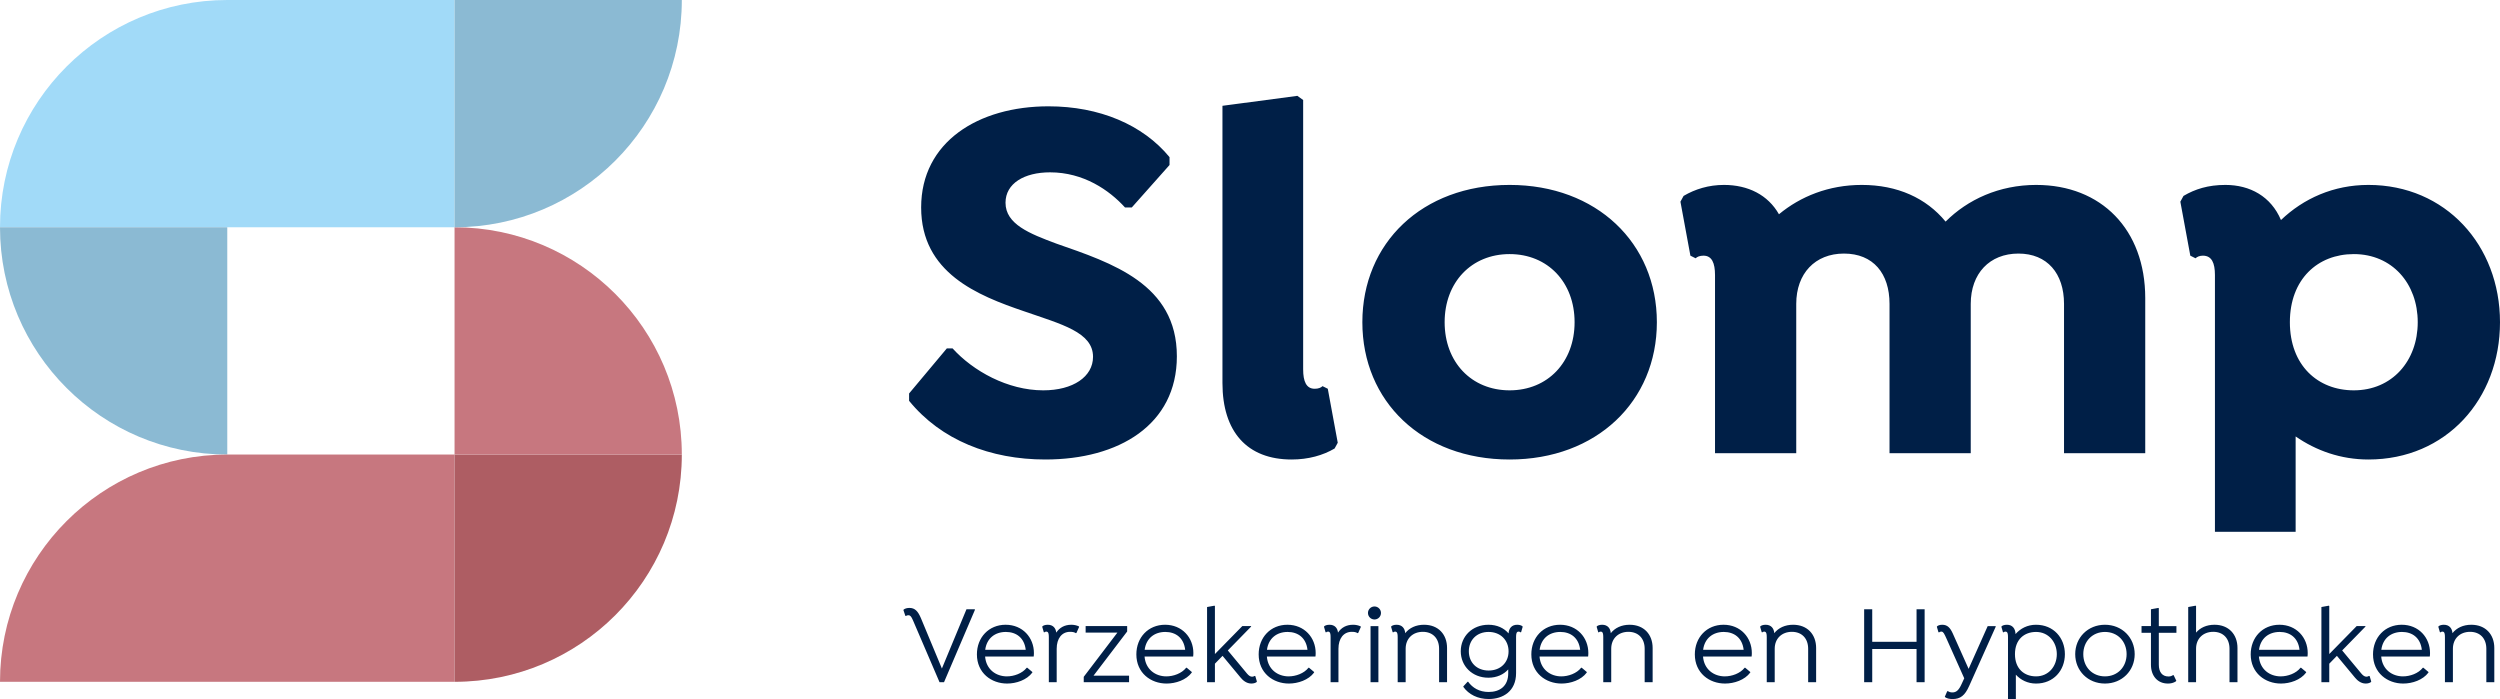
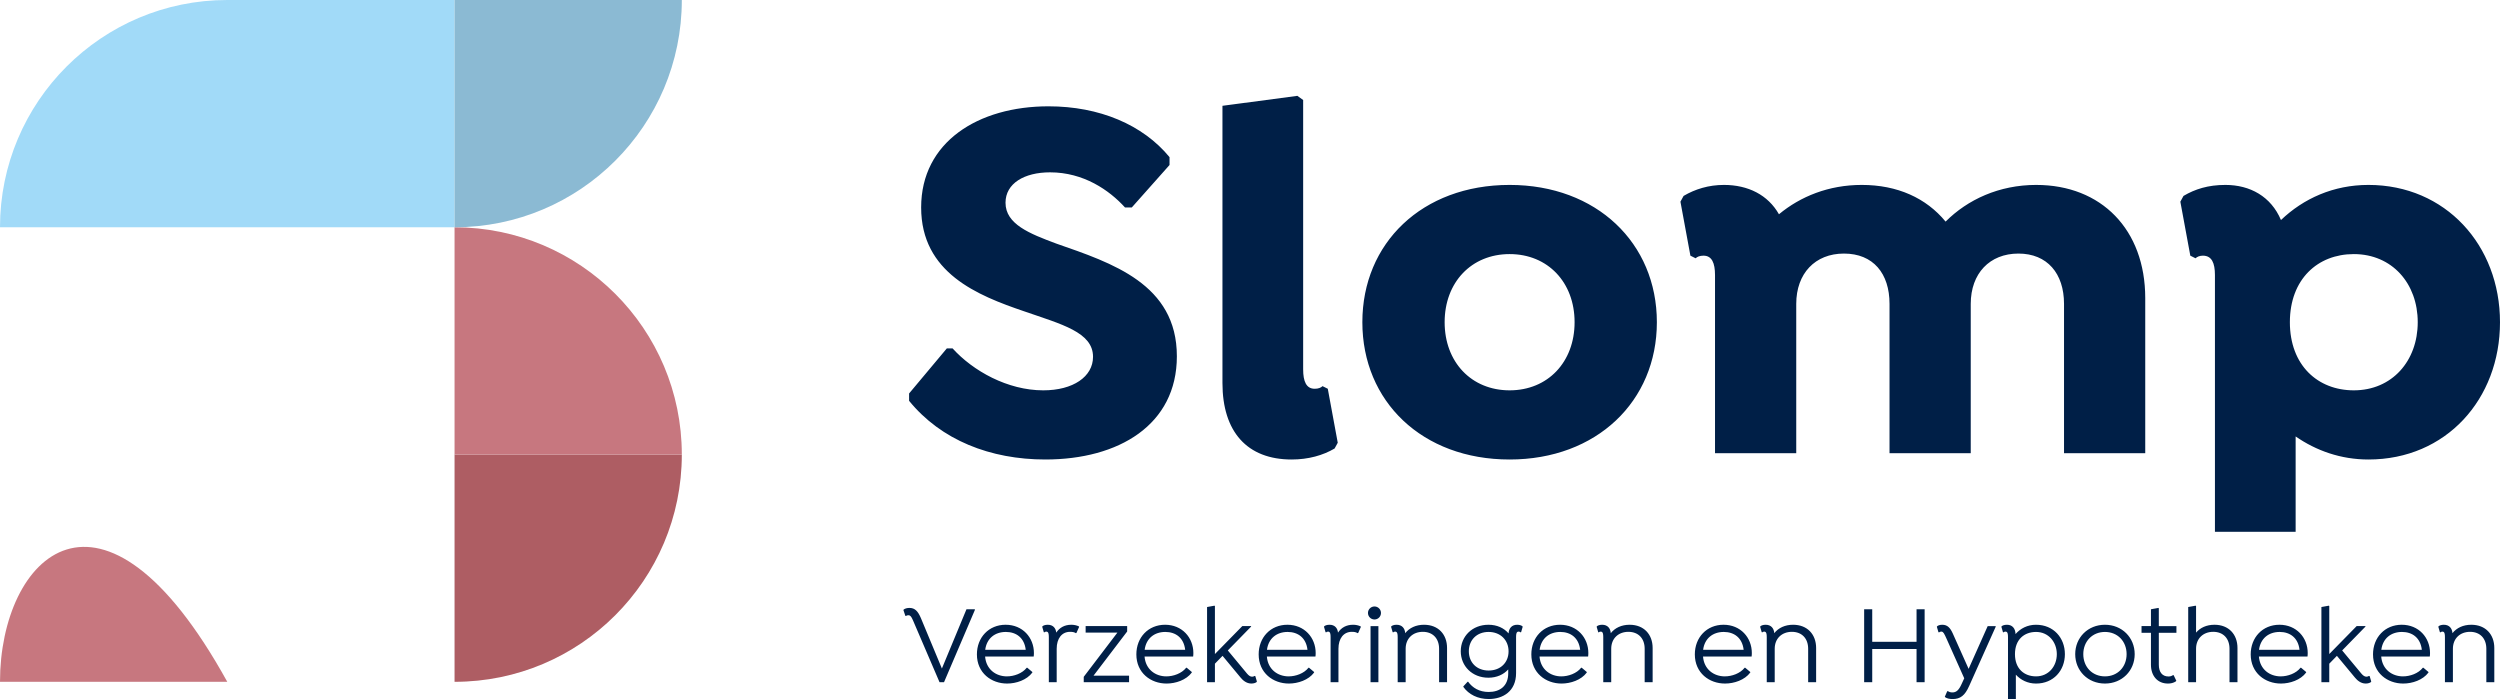
<svg xmlns="http://www.w3.org/2000/svg" id="logo_SVG" width="500" height="139.807" viewBox="0 0 500 139.807">
  <defs>
    <style>.cls-1{fill:#ae5d63;}.cls-2{fill:#a1daf8;}.cls-3{fill:#001f47;}.cls-4{fill:#8bbad3;}.cls-5{fill:#c7777f;}</style>
  </defs>
  <path class="cls-2" d="M90.91,45.454V0h-45.454C20.351,0,0,20.351,0,45.454h90.909Z" />
-   <path class="cls-4" d="M45.455,45.454v45.454C20.352,90.908,0,70.558,0,45.454h45.455Z" />
-   <path class="cls-5" d="M90.91,136.364v-45.454h-45.454C20.351,90.91,0,111.26,0,136.364h90.909Z" />
+   <path class="cls-5" d="M90.91,136.364h-45.454C20.351,90.91,0,111.26,0,136.364h90.909Z" />
  <path class="cls-1" d="M90.91,90.909v45.454c25.103,0,45.454-20.35,45.454-45.454h-45.454Z" />
  <path class="cls-5" d="M90.91,90.909h45.454c0-25.103-20.35-45.454-45.454-45.454v45.454Z" />
  <path class="cls-4" d="M90.91,0v45.454c25.103,0,45.454-20.35,45.454-45.454h-45.454Z" />
  <path class="cls-3" d="M494.263,124.951c-1.639,0-2.939.629-3.77,1.684-.067-.965-.629-1.684-1.729-1.684-.516,0-.876.157-1.033.292l-.067.112.314,1.078.112.045c.09-.09.202-.157.382-.157.449,0,.516.449.516,1.1v9.021h1.594v-6.688c0-2.064,1.435-3.388,3.433-3.388s3.254,1.325,3.254,3.388v6.688h1.594v-6.845c0-2.715-1.751-4.645-4.6-4.645M480.394,126.388c2.086,0,3.703,1.19,3.972,3.568h-8.101c.292-2.266,1.929-3.568,4.129-3.568M485.96,131.302c.022-.157.045-.382.045-.696,0-3.096-2.267-5.656-5.656-5.656-3.366,0-5.745,2.537-5.745,5.925,0,3.725,2.894,5.835,6.037,5.835,1.817,0,3.927-.696,5.05-2.2v-.112l-1.01-.851h-.112c-.898,1.143-2.558,1.727-3.972,1.727-2.178,0-4.152-1.39-4.354-3.972h9.717ZM473.931,135.229l-.135-.045c-.157.09-.292.157-.494.157-.359,0-.672-.202-1.031-.629l-3.839-4.623,4.668-4.78-.022-.09h-1.749l-5.476,5.588v-9.605l-.09-.067-1.482.269v15.036h1.572v-3.702l1.527-1.572,3.613,4.354c.427.516,1.145,1.19,2.154,1.19.494,0,.876-.157,1.033-.292l.067-.112-.314-1.078ZM455.932,126.388c2.088,0,3.703,1.19,3.972,3.568h-8.101c.292-2.266,1.929-3.568,4.129-3.568M461.498,131.302c.022-.157.045-.382.045-.696,0-3.096-2.267-5.656-5.656-5.656-3.366,0-5.745,2.537-5.745,5.925,0,3.725,2.896,5.835,6.037,5.835,1.817,0,3.927-.696,5.049-2.2v-.112l-1.01-.851h-.112c-.898,1.143-2.558,1.727-3.972,1.727-2.178,0-4.152-1.39-4.354-3.972h9.717ZM442.894,124.951c-1.571,0-2.851.584-3.682,1.571v-5.319l-.09-.067-1.48.269v15.036h1.57v-6.688c0-2.064,1.437-3.388,3.435-3.388s3.254,1.325,3.254,3.388v6.688h1.594v-6.845c0-2.715-1.751-4.645-4.601-4.645M435.285,126.567v-1.347h-3.523v-3.568l-.09-.067-1.482.269v3.366h-1.884v1.347h1.884v6.396c0,2.221,1.325,3.748,3.39,3.748.56,0,1.121-.112,1.615-.449l.067-.112-.516-1.078-.112-.067c-.314.202-.539.292-.941.292-1.257,0-1.931-.898-1.931-2.356v-6.374h3.523ZM420.99,135.274c-2.535,0-4.331-1.884-4.331-4.443s1.818-4.443,4.331-4.443c2.537,0,4.331,1.886,4.331,4.443s-1.794,4.443-4.331,4.443M420.99,124.951c-3.411,0-5.947,2.559-5.947,5.88s2.537,5.88,5.947,5.88,5.948-2.559,5.948-5.88-2.537-5.88-5.948-5.88M407.211,135.274c-2.333,0-4.219-1.48-4.219-4.443s1.886-4.443,4.219-4.443c2.492,0,4.152,2.02,4.152,4.443,0,2.447-1.66,4.443-4.152,4.443M407.211,124.951c-1.729,0-3.119.741-4.107,1.863-.023-1.078-.606-1.863-1.706-1.863-.561,0-.898.157-1.055.292l-.067.112.314,1.078.112.045c.09-.09.202-.157.382-.157.449,0,.516.449.516,1.1v12.387h1.572v-4.87c.965,1.055,2.356,1.774,4.039,1.774,3.5,0,5.768-2.625,5.768-5.88s-2.267-5.88-5.768-5.88M399.11,125.22h-1.572l-3.815,8.552-3.164-7.07c-.516-1.145-1.078-1.751-2.11-1.751-.516,0-.853.157-1.01.292l-.067.112.314,1.078.112.045c.157-.112.359-.18.539-.157.337.045.516.404.988,1.459l3.523,7.877-.516,1.122c-.584,1.302-1.1,1.706-1.862,1.706-.359,0-.651-.09-.898-.269l-.135.045-.471,1.076.045.09c.359.247.808.382,1.504.382,1.547,0,2.468-.696,3.321-2.625l5.319-11.873-.045-.09ZM383.31,121.854v6.509h-8.864v-6.509h-1.616v14.587h1.616v-6.643h8.864v6.643h1.616v-14.587h-1.616ZM358.625,124.951c-1.639,0-2.941.629-3.771,1.684-.067-.965-.629-1.684-1.727-1.684-.516,0-.876.157-1.033.292l-.067.112.314,1.078.112.045c.09-.09.202-.157.382-.157.449,0,.516.449.516,1.1v9.021h1.592v-6.688c0-2.064,1.437-3.388,3.435-3.388s3.254,1.325,3.254,3.388v6.688h1.594v-6.845c0-2.715-1.751-4.645-4.601-4.645M344.755,126.388c2.088,0,3.704,1.19,3.974,3.568h-8.103c.292-2.266,1.931-3.568,4.129-3.568M350.321,131.302c.022-.157.045-.382.045-.696,0-3.096-2.266-5.656-5.656-5.656-3.366,0-5.744,2.537-5.744,5.925,0,3.725,2.894,5.835,6.036,5.835,1.818,0,3.929-.696,5.05-2.2v-.112l-1.01-.851h-.111c-.898,1.143-2.559,1.727-3.974,1.727-2.176,0-4.152-1.39-4.354-3.972h9.717ZM325.928,124.951c-1.639,0-2.941.629-3.772,1.684-.067-.965-.629-1.684-1.727-1.684-.516,0-.876.157-1.033.292l-.067.112.314,1.078.112.045c.09-.09.202-.157.382-.157.449,0,.516.449.516,1.1v9.021h1.592v-6.688c0-2.064,1.437-3.388,3.435-3.388s3.254,1.325,3.254,3.388v6.688h1.594v-6.845c0-2.715-1.751-4.645-4.601-4.645M312.057,126.388c2.088,0,3.704,1.19,3.974,3.568h-8.103c.292-2.266,1.931-3.568,4.129-3.568M317.623,131.302c.022-.157.045-.382.045-.696,0-3.096-2.266-5.656-5.656-5.656-3.366,0-5.744,2.537-5.744,5.925,0,3.725,2.894,5.835,6.036,5.835,1.818,0,3.929-.696,5.05-2.2v-.112l-1.009-.851h-.112c-.898,1.143-2.559,1.727-3.974,1.727-2.176,0-4.152-1.39-4.354-3.972h9.717ZM297.739,134.107c-2.401,0-3.972-1.615-3.972-3.86s1.594-3.86,3.949-3.86,3.996,1.616,3.996,3.882c0,2.222-1.594,3.837-3.974,3.837M304.472,125.243c-.157-.135-.516-.292-1.033-.292-1.098,0-1.66.718-1.727,1.729-.92-1.078-2.312-1.729-4.018-1.729-3.231,0-5.542,2.312-5.542,5.296s2.311,5.296,5.519,5.296c1.661,0,3.053-.629,3.974-1.66v.784c0,2.537-1.661,3.727-3.906,3.727-1.884,0-3.231-.831-4.107-2.043h-.112l-.851.92v.112c1.076,1.503,2.872,2.423,5.07,2.423,2.851,0,5.476-1.547,5.476-5.184v-7.203c0-.651.067-1.1.516-1.1.18,0,.292.067.382.157l.112-.045.314-1.078-.067-.112ZM284.813,124.951c-1.637,0-2.939.629-3.77,1.684-.067-.965-.629-1.684-1.729-1.684-.515,0-.874.157-1.031.292l-.067.112.314,1.078.112.045c.09-.09.2-.157.38-.157.449,0,.516.449.516,1.1v9.021h1.594v-6.688c0-2.064,1.437-3.388,3.433-3.388s3.255,1.325,3.255,3.388v6.688h1.592v-6.845c0-2.715-1.749-4.645-4.601-4.645M274.109,125.22h1.571v11.222h-1.571v-11.222ZM274.895,123.897c.717,0,1.3-.584,1.3-1.302s-.584-1.302-1.3-1.302-1.302.584-1.302,1.302.584,1.302,1.302,1.302M272.111,125.265c-.449-.202-.943-.314-1.503-.314-1.347,0-2.357.584-3.008,1.571-.09-.92-.673-1.571-1.682-1.571-.561,0-.898.157-1.055.292l-.067.112.314,1.078.112.045c.09-.09.202-.157.382-.157.447,0,.515.449.515,1.1v9.021h1.571v-6.688c0-2.064,1.033-3.388,2.671-3.388.449,0,.829.045,1.166.269l.112-.045.539-1.212-.067-.112ZM257.524,126.388c2.088,0,3.703,1.19,3.972,3.568h-8.101c.292-2.266,1.931-3.568,4.129-3.568M263.09,131.302c.022-.157.045-.382.045-.696,0-3.096-2.266-5.656-5.656-5.656-3.366,0-5.745,2.537-5.745,5.925,0,3.725,2.896,5.835,6.037,5.835,1.818,0,3.927-.696,5.05-2.2v-.112l-1.01-.851h-.112c-.896,1.143-2.558,1.727-3.972,1.727-2.176,0-4.152-1.39-4.354-3.972h9.717ZM251.062,135.229l-.135-.045c-.157.09-.292.157-.494.157-.359,0-.673-.202-1.033-.629l-3.837-4.623,4.668-4.78-.022-.09h-1.751l-5.476,5.588v-9.605l-.09-.067-1.48.269v15.036h1.57v-3.702l1.527-1.572,3.613,4.354c.427.516,1.145,1.19,2.155,1.19.494,0,.876-.157,1.033-.292l.067-.112-.314-1.078ZM233.062,126.388c2.088,0,3.704,1.19,3.972,3.568h-8.101c.292-2.266,1.931-3.568,4.129-3.568M238.628,131.302c.022-.157.045-.382.045-.696,0-3.096-2.266-5.656-5.656-5.656-3.366,0-5.745,2.537-5.745,5.925,0,3.725,2.896,5.835,6.037,5.835,1.818,0,3.927-.696,5.05-2.2v-.112l-1.01-.851h-.112c-.896,1.143-2.558,1.727-3.972,1.727-2.176,0-4.152-1.39-4.354-3.972h9.717ZM218.699,135.14l6.733-8.842v-1.078h-8.305v1.302h6.352l-6.732,8.842v1.078h9.066v-1.302h-7.115ZM215.76,125.265c-.449-.202-.943-.314-1.504-.314-1.347,0-2.356.584-3.007,1.571-.09-.92-.673-1.571-1.684-1.571-.561,0-.898.157-1.055.292l-.067.112.314,1.078.112.045c.09-.09.202-.157.382-.157.449,0,.516.449.516,1.1v9.021h1.571v-6.688c0-2.064,1.033-3.388,2.67-3.388.449,0,.831.045,1.167.269l.112-.045.539-1.212-.067-.112ZM201.173,126.388c2.086,0,3.703,1.19,3.972,3.568h-8.101c.292-2.266,1.929-3.568,4.129-3.568M206.738,131.302c.022-.157.045-.382.045-.696,0-3.096-2.267-5.656-5.656-5.656-3.366,0-5.745,2.537-5.745,5.925,0,3.725,2.894,5.835,6.037,5.835,1.817,0,3.927-.696,5.05-2.2v-.112l-1.01-.851h-.112c-.898,1.143-2.558,1.727-3.972,1.727-2.178,0-4.152-1.39-4.354-3.972h9.717ZM194.933,121.854h-1.639l-4.915,11.85-4.196-10.077c-.584-1.369-1.19-2.043-2.288-2.043-.449,0-.876.112-1.145.314l-.067.112.382,1.145.112.045s.225-.157.516-.157c.337,0,.561.225.898,1.01l5.317,12.387h.898l6.194-14.497-.067-.09Z" />
  <path class="cls-3" d="M470.76,78.067c-7.23,0-12.785-5.03-12.785-13.625s5.555-13.624,12.785-13.624c7.652,0,12.787,5.869,12.787,13.624s-5.134,13.625-12.787,13.625M473.694,36.984c-7.022,0-12.995,2.724-17.501,7.022-1.992-4.718-6.185-7.022-11.109-7.022-3.459,0-6.079.837-8.385,2.2l-.629,1.153,1.992,10.795,1.047.524c.314-.314.839-.524,1.467-.524,1.782,0,2.412,1.467,2.412,3.877v51.353h16.14v-19.074c4.087,2.83,9.012,4.612,14.566,4.612,15.511,0,26.306-12.052,26.306-27.459s-10.899-27.457-26.306-27.457M407.25,36.984c-7.442,0-13.729,2.934-18.131,7.336-3.877-4.716-9.642-7.336-16.768-7.336-6.603,0-12.262,2.304-16.56,5.869-2.2-3.879-6.183-5.869-11.003-5.869-3.04,0-5.765.837-8.071,2.2l-.629,1.153,1.992,10.795,1.047.524c.314-.314.839-.524,1.573-.524,1.676,0,2.304,1.467,2.304,3.877v35.634h16.245v-29.869c0-6.079,3.773-10.062,9.538-10.062,5.869,0,9.118,3.983,9.118,10.062v29.869h16.244v-29.869c0-6.079,3.773-10.062,9.538-10.062s9.118,3.983,9.118,10.062v29.869h16.244v-31.022c0-13.729-8.803-22.637-21.798-22.637M301.923,78.067c-7.65,0-12.995-5.659-12.995-13.625s5.345-13.624,12.995-13.624,12.995,5.659,12.995,13.624-5.345,13.625-12.995,13.625M301.923,36.984c-17.503,0-29.451,11.632-29.451,27.457s11.948,27.459,29.451,27.459c17.397,0,29.451-11.634,29.451-27.459s-12.054-27.457-29.451-27.457M244.491,21.159l14.987-1.992,1.153.839v53.869c0,2.41.629,3.877,2.306,3.877.734,0,1.257-.21,1.571-.524l1.049.524,1.992,10.795-.629,1.153c-2.306,1.361-5.24,2.2-8.595,2.2-8.908,0-13.834-5.555-13.834-15.301V21.159ZM181.819,80.163v-1.467l7.546-9.014h1.153c4.087,4.508,11.003,8.385,18.131,8.385,5.973,0,9.956-2.724,9.956-6.708,0-4.926-6.289-6.498-13.835-9.118-9.222-3.145-20.541-7.65-20.541-20.751s11.424-20.227,25.467-20.227c10.166,0,18.866,3.667,24.21,10.166v1.571l-7.546,8.489h-1.363c-3.143-3.459-8.279-7.022-14.987-7.022-5.135,0-8.908,2.202-8.908,6.079,0,4.296,4.82,6.183,10.166,8.175,11.109,3.877,24.104,8.069,24.104,22.533,0,13.728-11.634,20.646-26.306,20.646-11.005,0-20.856-3.877-27.249-11.738" />
</svg>